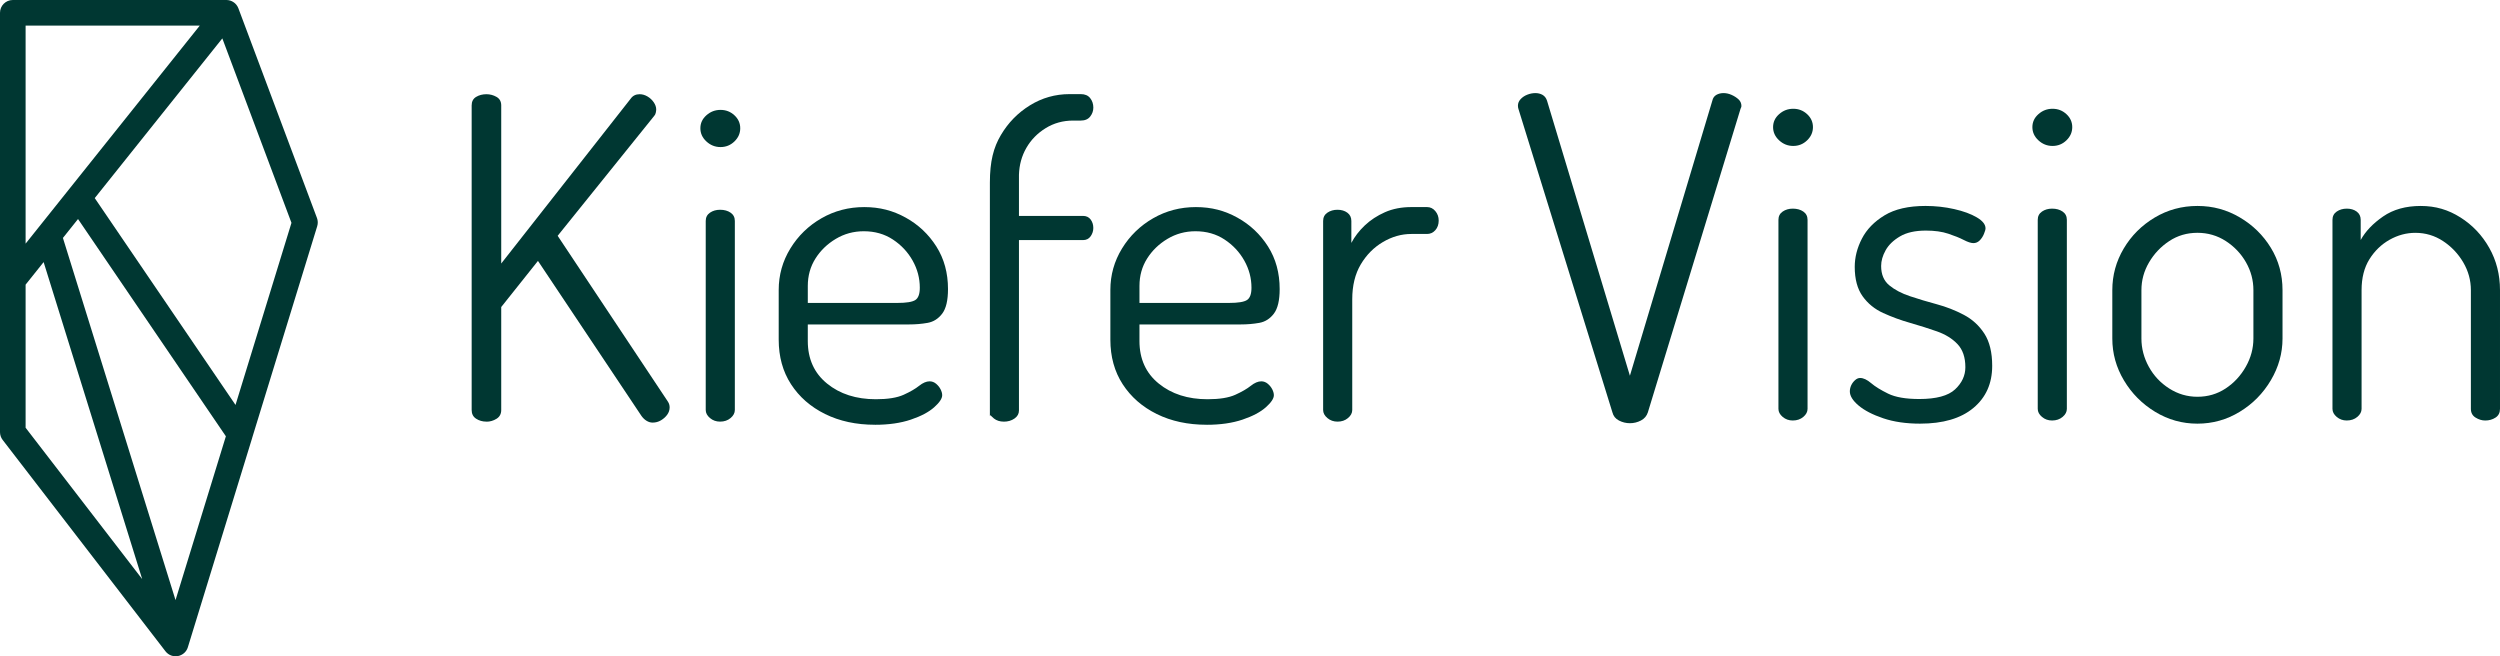
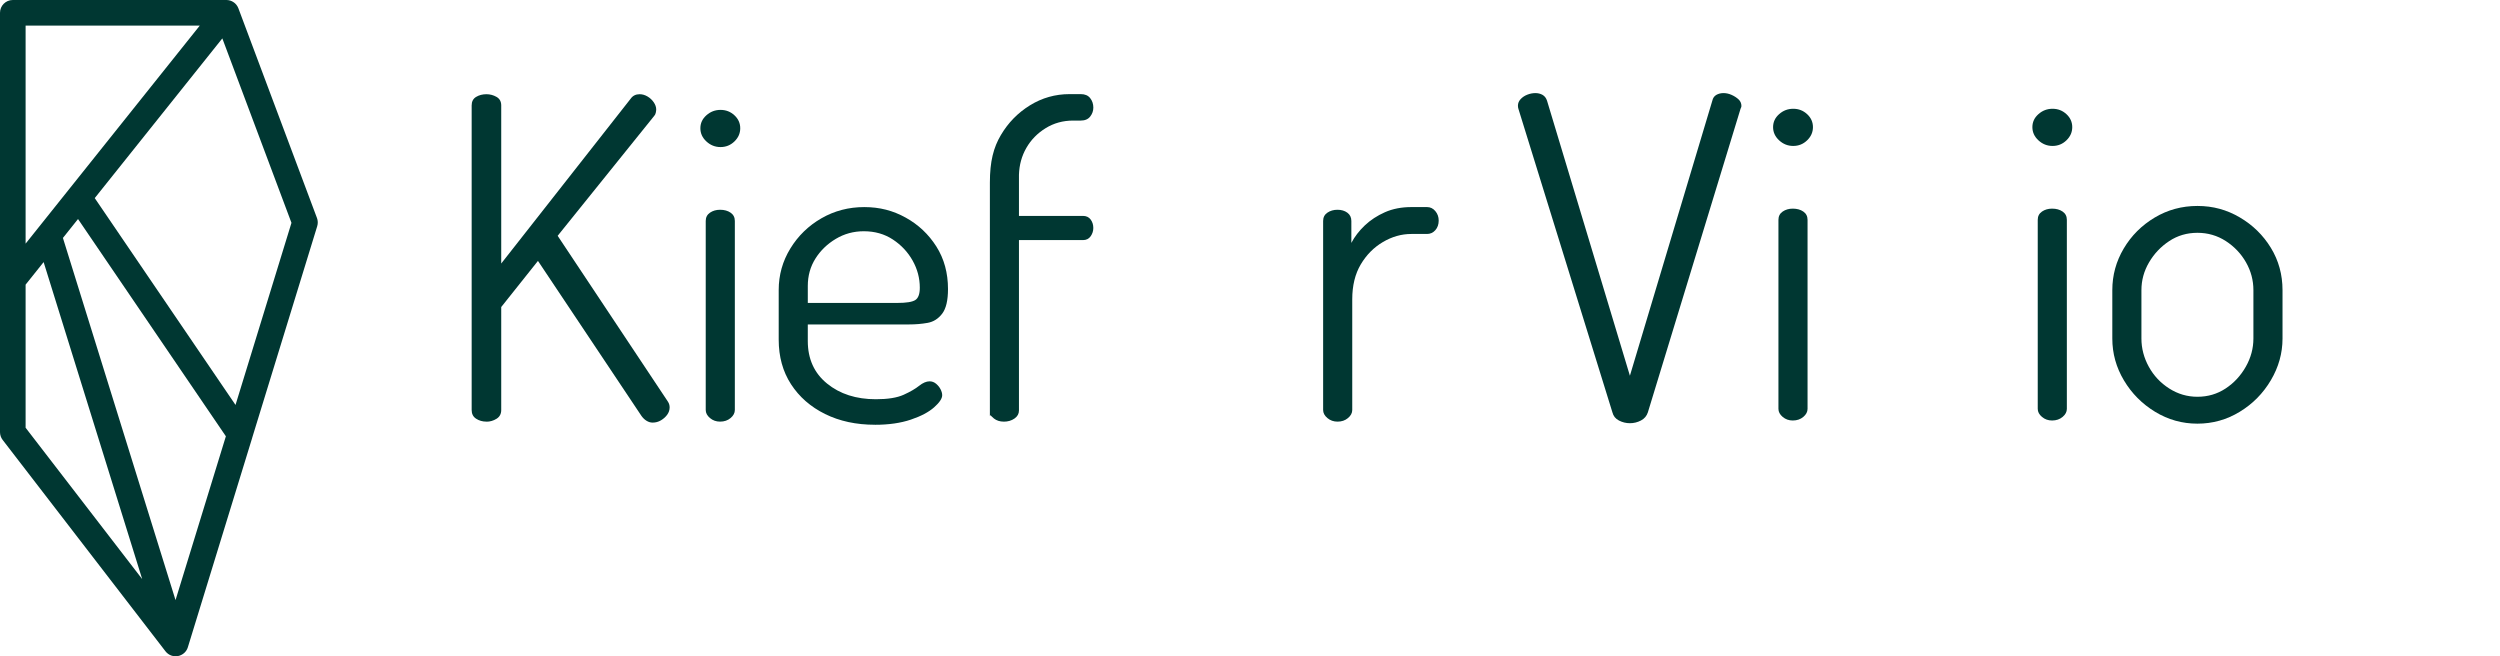
<svg xmlns="http://www.w3.org/2000/svg" id="Logo" viewBox="0 0 1269.19 333.17">
  <defs>
    <style>
      .cls-1 {
        fill: #003732;
      }
    </style>
  </defs>
  <g>
    <path class="cls-1" d="M246.95,214.05c-1.97,0-3.72-.49-5.23-1.48-1.52-.98-2.27-2.46-2.27-4.43V53.51c0-1.97.76-3.41,2.27-4.32,1.51-.91,3.26-1.36,5.23-1.36,1.82,0,3.52.45,5.12,1.36,1.59.91,2.39,2.35,2.39,4.32v80.27l65.72-83.68c1.06-1.51,2.58-2.27,4.55-2.27,1.36,0,2.69.38,3.98,1.14s2.35,1.74,3.18,2.96,1.25,2.43,1.25,3.64c0,.45-.08,1.02-.23,1.71-.15.68-.45,1.25-.91,1.71l-48.89,60.72,55.94,84.14c.6.91.91,1.9.91,2.96,0,1.36-.42,2.61-1.25,3.75-.84,1.14-1.9,2.09-3.18,2.84-1.29.76-2.69,1.14-4.21,1.14-1.06,0-2.09-.31-3.07-.91-.99-.6-1.86-1.44-2.61-2.5l-52.53-78.68-18.65,23.42v52.3c0,1.97-.8,3.45-2.39,4.43-1.59.99-3.3,1.48-5.12,1.48v-.03Z" />
    <path class="cls-1" d="M365.79,74.66c-2.73,0-5.12-.95-7.16-2.84-2.05-1.89-3.07-4.13-3.07-6.71s1.02-4.78,3.07-6.59c2.05-1.82,4.43-2.73,7.16-2.73s5.08.91,7.05,2.73c1.97,1.82,2.96,4.02,2.96,6.59s-.99,4.81-2.96,6.71c-1.97,1.9-4.32,2.84-7.05,2.84ZM365.56,214.05c-1.97,0-3.68-.6-5.12-1.82-1.44-1.21-2.16-2.58-2.16-4.09v-95.96c0-1.82.72-3.22,2.16-4.21,1.44-.98,3.14-1.48,5.12-1.48,2.12,0,3.9.49,5.34,1.48,1.44.99,2.16,2.39,2.16,4.21v95.96c0,1.52-.72,2.88-2.16,4.09-1.44,1.22-3.22,1.82-5.34,1.82Z" />
    <path class="cls-1" d="M444.22,215.64c-9.55,0-18-1.82-25.36-5.46-7.35-3.64-13.11-8.68-17.28-15.12-4.17-6.44-6.25-13.98-6.25-22.63v-25.24c0-7.58,1.97-14.59,5.91-21.03s9.21-11.56,15.8-15.35c6.59-3.79,13.83-5.68,21.72-5.68s14.59,1.78,21.03,5.34,11.63,8.45,15.58,14.67c3.94,6.22,5.91,13.42,5.91,21.6,0,5.76-.99,9.93-2.96,12.51-1.97,2.58-4.43,4.13-7.39,4.66s-6.1.8-9.44.8h-51.39v8.41c0,9.1,3.26,16.3,9.78,21.6,6.52,5.31,14.78,7.96,24.79,7.96,6.06,0,10.76-.76,14.1-2.27,3.33-1.51,5.95-3.03,7.85-4.55,1.89-1.51,3.67-2.27,5.34-2.27,1.21,0,2.31.42,3.3,1.25.98.83,1.74,1.78,2.27,2.84s.8,2.05.8,2.96c0,1.67-1.36,3.72-4.09,6.14-2.73,2.43-6.67,4.51-11.82,6.25-5.16,1.74-11.22,2.62-18.19,2.62l-.01-.01ZM410.11,153.79h45.48c4.55,0,7.58-.49,9.1-1.48,1.51-.98,2.27-3.07,2.27-6.25,0-4.85-1.22-9.44-3.64-13.76-2.43-4.32-5.76-7.88-10.01-10.69-4.25-2.8-9.17-4.21-14.78-4.21-5.16,0-9.89,1.29-14.21,3.87s-7.77,5.91-10.35,10.01c-2.58,4.09-3.87,8.72-3.87,13.87v8.64h.01Z" />
    <path class="cls-1" d="M509.59,214.05c-1.97,0-3.64-.53-5-1.59s-2.05-2.42-2.05-.99v-118.75c0-10.83,1.85-17.84,5.57-24.13,3.71-6.29,8.64-11.33,14.78-15.12s12.85-5.69,20.12-5.69h5.68c2.12,0,3.71.68,4.78,2.05,1.06,1.36,1.59,2.96,1.59,4.78,0,1.67-.53,3.18-1.59,4.55-1.06,1.36-2.65,2.05-4.78,2.05h-3.87c-5.16,0-9.82,1.29-13.99,3.87s-7.43,5.91-9.78,10.01c-2.35,4.09-3.6,8.64-3.75,13.64v20.88h32.52c1.67,0,2.96.61,3.87,1.82.91,1.22,1.36,2.65,1.36,4.32,0,1.52-.45,2.92-1.36,4.21-.91,1.29-2.2,1.93-3.87,1.93h-32.52v86.5c0,1.67-.76,3.03-2.27,4.09-1.52,1.06-3.34,1.59-5.46,1.59l.02-.02Z" />
-     <path class="cls-1" d="M612.6,215.64c-9.55,0-18-1.82-25.36-5.46-7.35-3.64-13.11-8.68-17.28-15.12-4.17-6.44-6.25-13.98-6.25-22.63v-25.24c0-7.58,1.97-14.59,5.91-21.03s9.21-11.56,15.8-15.35c6.59-3.79,13.83-5.68,21.72-5.68s14.59,1.78,21.03,5.34,11.63,8.45,15.58,14.67c3.94,6.22,5.91,13.42,5.91,21.6,0,5.76-.99,9.93-2.96,12.51-1.97,2.58-4.43,4.13-7.39,4.66s-6.1.8-9.44.8h-51.39v8.41c0,9.1,3.26,16.3,9.78,21.6,6.52,5.31,14.78,7.96,24.79,7.96,6.06,0,10.76-.76,14.1-2.27,3.33-1.51,5.95-3.03,7.85-4.55,1.89-1.51,3.67-2.27,5.34-2.27,1.21,0,2.31.42,3.3,1.25.98.83,1.74,1.78,2.27,2.84s.8,2.05.8,2.96c0,1.67-1.36,3.72-4.09,6.14-2.73,2.43-6.67,4.51-11.82,6.25-5.16,1.74-11.22,2.62-18.19,2.62l-.01-.01ZM578.49,153.79h45.48c4.55,0,7.58-.49,9.1-1.48,1.51-.98,2.27-3.07,2.27-6.25,0-4.85-1.22-9.44-3.64-13.76-2.43-4.32-5.76-7.88-10.01-10.69-4.25-2.8-9.17-4.21-14.78-4.21-5.16,0-9.89,1.29-14.21,3.87s-7.77,5.91-10.35,10.01c-2.58,4.09-3.87,8.72-3.87,13.87v8.64h.01Z" />
    <path class="cls-1" d="M679,214.05c-1.97,0-3.68-.6-5.12-1.82-1.44-1.21-2.16-2.58-2.16-4.09v-95.96c0-1.82.72-3.22,2.16-4.21,1.44-.98,3.14-1.48,5.12-1.48s3.64.49,5,1.48c1.36.99,2.05,2.39,2.05,4.21v11.14c1.67-3.18,3.94-6.14,6.82-8.87,2.88-2.73,6.29-4.96,10.23-6.71,3.94-1.74,8.41-2.61,13.42-2.61h7.96c1.67,0,3.07.68,4.21,2.05,1.14,1.36,1.7,2.96,1.7,4.78,0,1.97-.57,3.6-1.7,4.89-1.14,1.29-2.54,1.93-4.21,1.93h-7.96c-5,0-9.82,1.36-14.44,4.09-4.63,2.73-8.38,6.52-11.26,11.37s-4.32,10.77-4.32,17.74v56.17c0,1.52-.72,2.88-2.16,4.09-1.44,1.22-3.22,1.82-5.34,1.82v-.01Z" />
    <g>
-       <path class="cls-1" d="M827.47,214.85c-1.97,0-3.83-.45-5.57-1.36-1.74-.91-2.84-2.27-3.3-4.09l-47.75-154.18c-.15-.45-.23-.98-.23-1.59,0-1.21.45-2.31,1.36-3.3.91-.98,2.05-1.74,3.41-2.27s2.73-.8,4.09-.8,2.58.31,3.64.91c1.06.61,1.82,1.59,2.27,2.96l42.07,139.62,41.84-139.62c.3-1.36.98-2.35,2.05-2.96,1.06-.6,2.27-.91,3.64-.91s2.73.31,4.09.91c1.36.61,2.54,1.36,3.52,2.27s1.48,2.05,1.48,3.41c0,.15-.04.34-.11.57-.08.23-.19.49-.34.8l-47.07,154.18c-.61,1.82-1.78,3.18-3.52,4.09s-3.6,1.36-5.57,1.36h0Z" />
+       <path class="cls-1" d="M827.47,214.85c-1.97,0-3.83-.45-5.57-1.36-1.74-.91-2.84-2.27-3.3-4.09l-47.75-154.18c-.15-.45-.23-.98-.23-1.59,0-1.21.45-2.31,1.36-3.3.91-.98,2.05-1.74,3.41-2.27s2.73-.8,4.09-.8,2.58.31,3.64.91c1.06.61,1.82,1.59,2.27,2.96l42.07,139.62,41.84-139.62c.3-1.36.98-2.35,2.05-2.96,1.06-.6,2.27-.91,3.64-.91s2.73.31,4.09.91c1.36.61,2.54,1.36,3.52,2.27s1.48,2.05,1.48,3.41c0,.15-.04.34-.11.57-.08.23-.19.49-.34.8l-47.07,154.18c-.61,1.82-1.78,3.18-3.52,4.09s-3.6,1.36-5.57,1.36Z" />
      <path class="cls-1" d="M910.38,74.09c-2.73,0-5.12-.95-7.16-2.84-2.05-1.89-3.07-4.13-3.07-6.71s1.02-4.78,3.07-6.59c2.05-1.82,4.43-2.73,7.16-2.73s5.08.91,7.05,2.73c1.97,1.82,2.96,4.02,2.96,6.59s-.99,4.81-2.96,6.71c-1.97,1.9-4.32,2.84-7.05,2.84ZM910.15,213.48c-1.97,0-3.68-.6-5.12-1.82-1.44-1.21-2.16-2.58-2.16-4.09v-95.96c0-1.82.72-3.22,2.16-4.21,1.44-.98,3.14-1.48,5.12-1.48,2.12,0,3.9.49,5.34,1.48,1.44.99,2.16,2.39,2.16,4.21v95.96c0,1.52-.72,2.88-2.16,4.09-1.44,1.21-3.22,1.82-5.34,1.82Z" />
-       <path class="cls-1" d="M974.82,215.08c-7.13,0-13.38-.91-18.76-2.73s-9.55-3.98-12.51-6.48-4.43-4.89-4.43-7.16c0-1.06.23-2.08.68-3.07.45-.98,1.1-1.85,1.93-2.61.83-.76,1.71-1.14,2.61-1.14,1.67,0,3.52.87,5.57,2.61,2.05,1.75,4.93,3.52,8.64,5.34s8.98,2.73,15.8,2.73c8.64,0,14.7-1.63,18.19-4.89s5.23-7.01,5.23-11.26c0-5-1.33-8.9-3.98-11.71-2.65-2.8-6.14-4.96-10.46-6.48-4.32-1.51-8.87-2.96-13.64-4.32-4.78-1.36-9.32-3.03-13.64-5-4.32-1.97-7.81-4.81-10.46-8.53-2.65-3.71-3.98-8.68-3.98-14.9,0-4.85,1.21-9.63,3.64-14.33,2.42-4.7,6.25-8.64,11.48-11.82s12.17-4.78,20.81-4.78c5,0,9.85.53,14.55,1.59,4.7,1.06,8.53,2.47,11.48,4.21,2.96,1.75,4.43,3.6,4.43,5.57,0,.61-.27,1.56-.8,2.84-.53,1.29-1.25,2.39-2.16,3.3-.91.91-1.97,1.36-3.18,1.36s-2.84-.53-4.89-1.59-4.66-2.12-7.85-3.18c-3.18-1.06-6.97-1.59-11.37-1.59-5.46,0-9.86.99-13.19,2.96-3.34,1.97-5.76,4.32-7.28,7.05-1.52,2.73-2.27,5.38-2.27,7.96,0,4.25,1.36,7.5,4.09,9.78,2.73,2.27,6.25,4.13,10.57,5.57s8.87,2.81,13.64,4.09c4.78,1.29,9.32,3.07,13.64,5.34,4.32,2.27,7.81,5.46,10.46,9.55,2.65,4.09,3.98,9.55,3.98,16.37,0,8.95-3.18,16.07-9.55,21.38s-15.39,7.96-27.06,7.96l.04.01Z" />
      <path class="cls-1" d="M1042.02,74.09c-2.73,0-5.12-.95-7.16-2.84-2.05-1.89-3.07-4.13-3.07-6.71s1.02-4.78,3.07-6.59c2.05-1.82,4.43-2.73,7.16-2.73s5.08.91,7.05,2.73c1.97,1.82,2.96,4.02,2.96,6.59s-.99,4.81-2.96,6.71c-1.97,1.9-4.32,2.84-7.05,2.84ZM1041.79,213.48c-1.97,0-3.68-.6-5.12-1.82-1.44-1.21-2.16-2.58-2.16-4.09v-95.96c0-1.82.72-3.22,2.16-4.21,1.44-.98,3.14-1.48,5.12-1.48,2.12,0,3.9.49,5.34,1.48,1.44.99,2.16,2.39,2.16,4.21v95.96c0,1.52-.72,2.88-2.16,4.09-1.44,1.21-3.22,1.82-5.34,1.82Z" />
      <path class="cls-1" d="M1115.57,215.08c-7.73,0-14.89-2.01-21.49-6.03-6.59-4.01-11.86-9.32-15.8-15.92-3.94-6.59-5.91-13.68-5.91-21.26v-24.56c0-7.58,1.93-14.63,5.8-21.15s9.1-11.75,15.69-15.69,13.83-5.91,21.72-5.91,14.89,1.93,21.49,5.8c6.59,3.87,11.86,9.02,15.8,15.46,3.94,6.45,5.91,13.61,5.91,21.49v24.56c0,7.43-1.97,14.48-5.91,21.15-3.94,6.67-9.21,12.02-15.8,16.03-6.59,4.02-13.76,6.03-21.49,6.03h-.01ZM1115.57,201.43c5.3,0,10.08-1.4,14.33-4.21,4.24-2.8,7.65-6.48,10.23-11.03s3.87-9.32,3.87-14.33v-24.56c0-5-1.25-9.7-3.75-14.1s-5.91-7.99-10.23-10.8c-4.32-2.8-9.14-4.21-14.44-4.21s-10.08,1.4-14.33,4.21-7.66,6.41-10.23,10.8c-2.58,4.4-3.87,9.1-3.87,14.1v24.56c0,5,1.25,9.78,3.75,14.33s5.95,8.22,10.35,11.03,9.17,4.21,14.33,4.21h-.01Z" />
-       <path class="cls-1" d="M1191.42,213.48c-1.97,0-3.68-.6-5.12-1.82-1.44-1.21-2.16-2.58-2.16-4.09v-95.96c0-1.82.72-3.22,2.16-4.21,1.44-.98,3.14-1.48,5.12-1.48s3.64.49,5,1.48c1.36.99,2.05,2.39,2.05,4.21v10.23c2.42-4.4,6.21-8.38,11.37-11.94,5.15-3.56,11.52-5.34,19.1-5.34s13.99,1.93,20.12,5.8c6.14,3.87,11.03,9.02,14.67,15.46,3.64,6.45,5.46,13.61,5.46,21.49v60.26c0,1.97-.76,3.45-2.27,4.43-1.52.99-3.26,1.48-5.23,1.48-1.67,0-3.3-.49-4.89-1.48-1.59-.98-2.39-2.46-2.39-4.43v-60.26c0-5-1.29-9.7-3.87-14.1s-5.99-7.99-10.23-10.8c-4.25-2.8-8.95-4.21-14.1-4.21-4.55,0-8.91,1.18-13.08,3.52-4.17,2.35-7.58,5.65-10.23,9.89-2.65,4.25-3.98,9.48-3.98,15.69v60.26c0,1.52-.72,2.88-2.16,4.09-1.44,1.21-3.22,1.82-5.34,1.82v.01Z" />
    </g>
  </g>
  <path class="cls-1" d="M128.04,222.25v-.02l33-107.39c.42-1.37.38-2.85-.13-4.19L121.02,4.21s-.02-.05-.03-.07c-.11-.28-.23-.55-.38-.81-.02-.03-.04-.06-.06-.09-.13-.23-.28-.45-.44-.66-.03-.05-.07-.09-.1-.14-.18-.22-.37-.43-.58-.63-.04-.04-.09-.08-.14-.12-.1-.09-.19-.18-.3-.26-.08-.06-.17-.12-.25-.18-.06-.04-.12-.09-.18-.13-.24-.16-.49-.31-.74-.44-.03-.01-.06-.02-.08-.04-.25-.12-.5-.22-.76-.3-.05-.02-.09-.03-.14-.05-.28-.09-.57-.16-.86-.2-.04,0-.08-.01-.12-.02-.28-.04-.56-.06-.84-.07H6.5C2.91,0,0,2.91,0,6.5v212.87c0,1.43.47,2.83,1.35,3.97l82.66,107.31c.16.21.34.41.53.6.05.05.1.09.15.14.18.17.36.32.55.47.07.06.15.11.22.16.2.14.41.27.62.38.05.03.11.06.16.09.27.13.54.25.82.34.08.03.16.05.24.07.21.06.43.12.65.16.1.02.2.04.3.05.27.04.54.06.81.06h.09c.36,0,.71-.04,1.07-.1h.09c.17-.03.34-.08.51-.13.09-.02.18-.03.26-.06.02,0,.04-.01.06-.02.06-.02.12-.05.18-.07.2-.07.39-.15.58-.24.07-.03.14-.07.21-.1.21-.11.41-.22.6-.35.03-.02.06-.03.09-.05.22-.15.43-.32.64-.49.04-.04.08-.08.12-.11.16-.15.31-.3.45-.46.05-.05.09-.1.13-.15.17-.2.33-.41.47-.62.02-.03.03-.06.05-.09.12-.2.23-.4.34-.61.03-.07.06-.13.09-.2.1-.23.19-.46.27-.7,0-.01.01-.02.01-.04v-.02s.01-.02.02-.03l32.66-106.28h-.01ZM31.95,120.79l7.66-9.59,75.06,110.29-25.56,83.17L31.94,120.79h.01ZM119.56,205.57L48.1,100.57,112.87,19.49l35.1,93.64-28.4,92.44h-.01ZM101.43,12.99L13,123.69V12.99h88.43ZM12.99,144.52l9.16-11.46,50.04,160.94L13,217.15v-72.63h-.01Z" />
</svg>